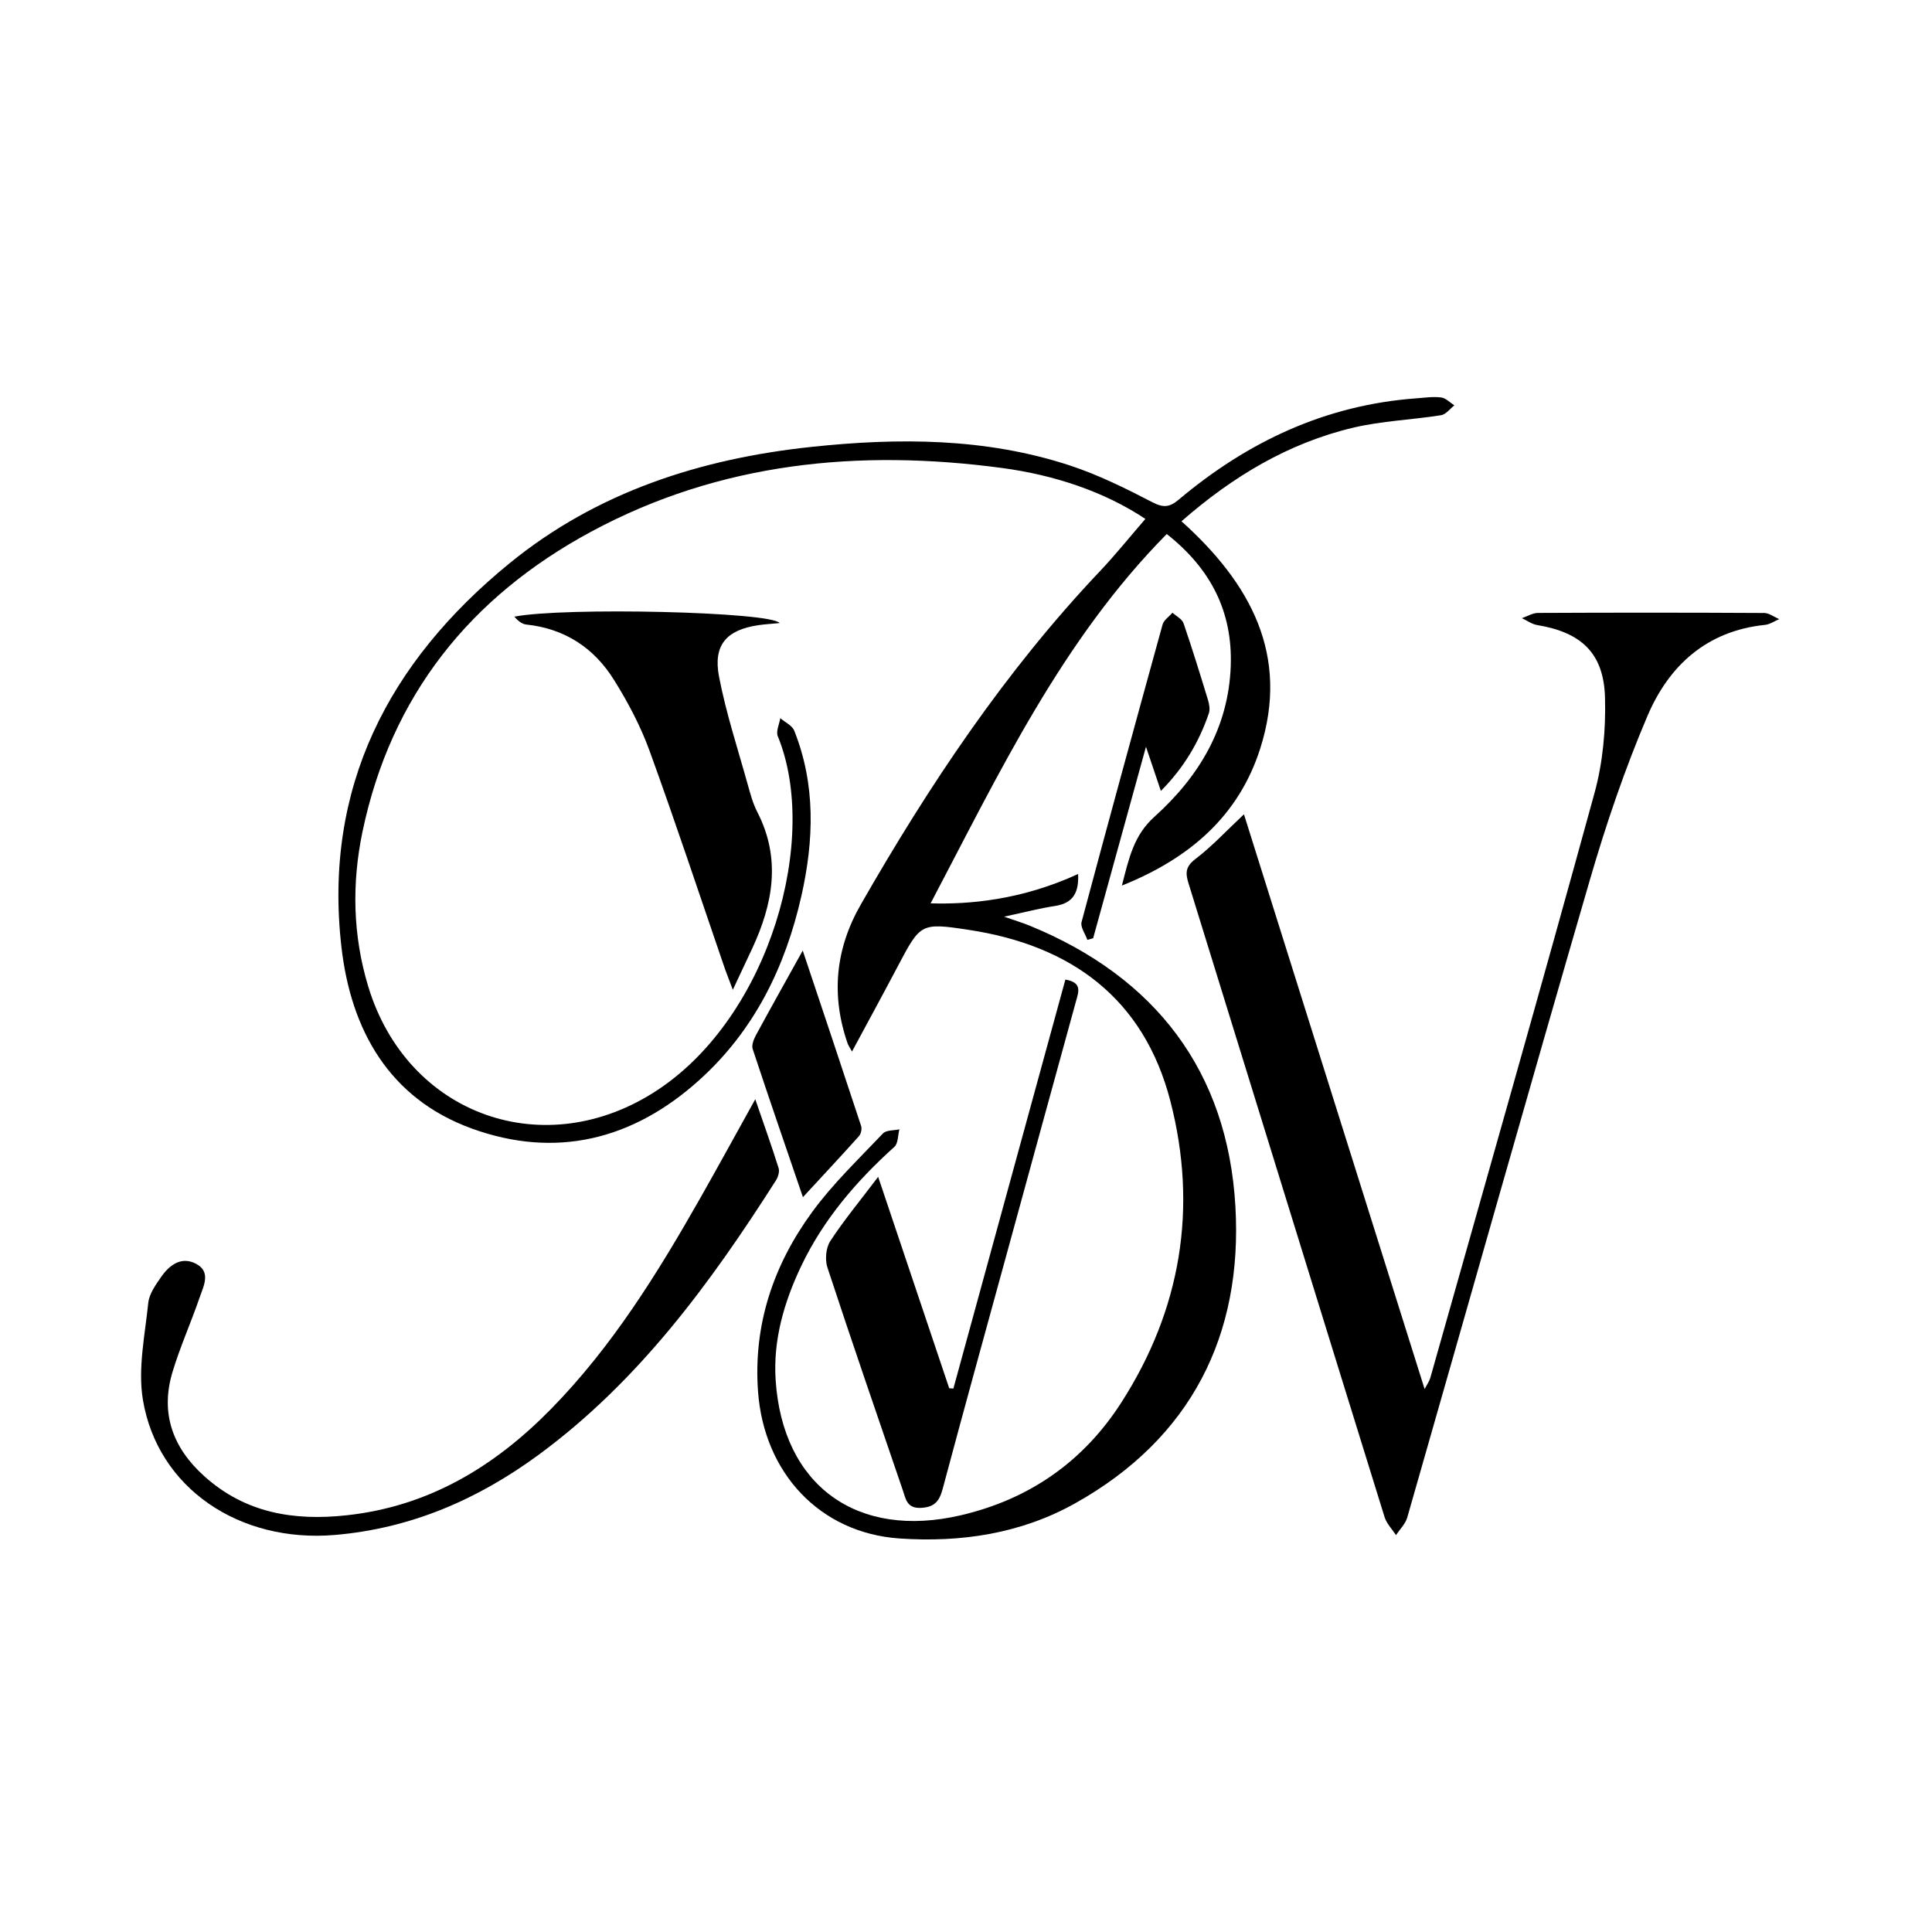
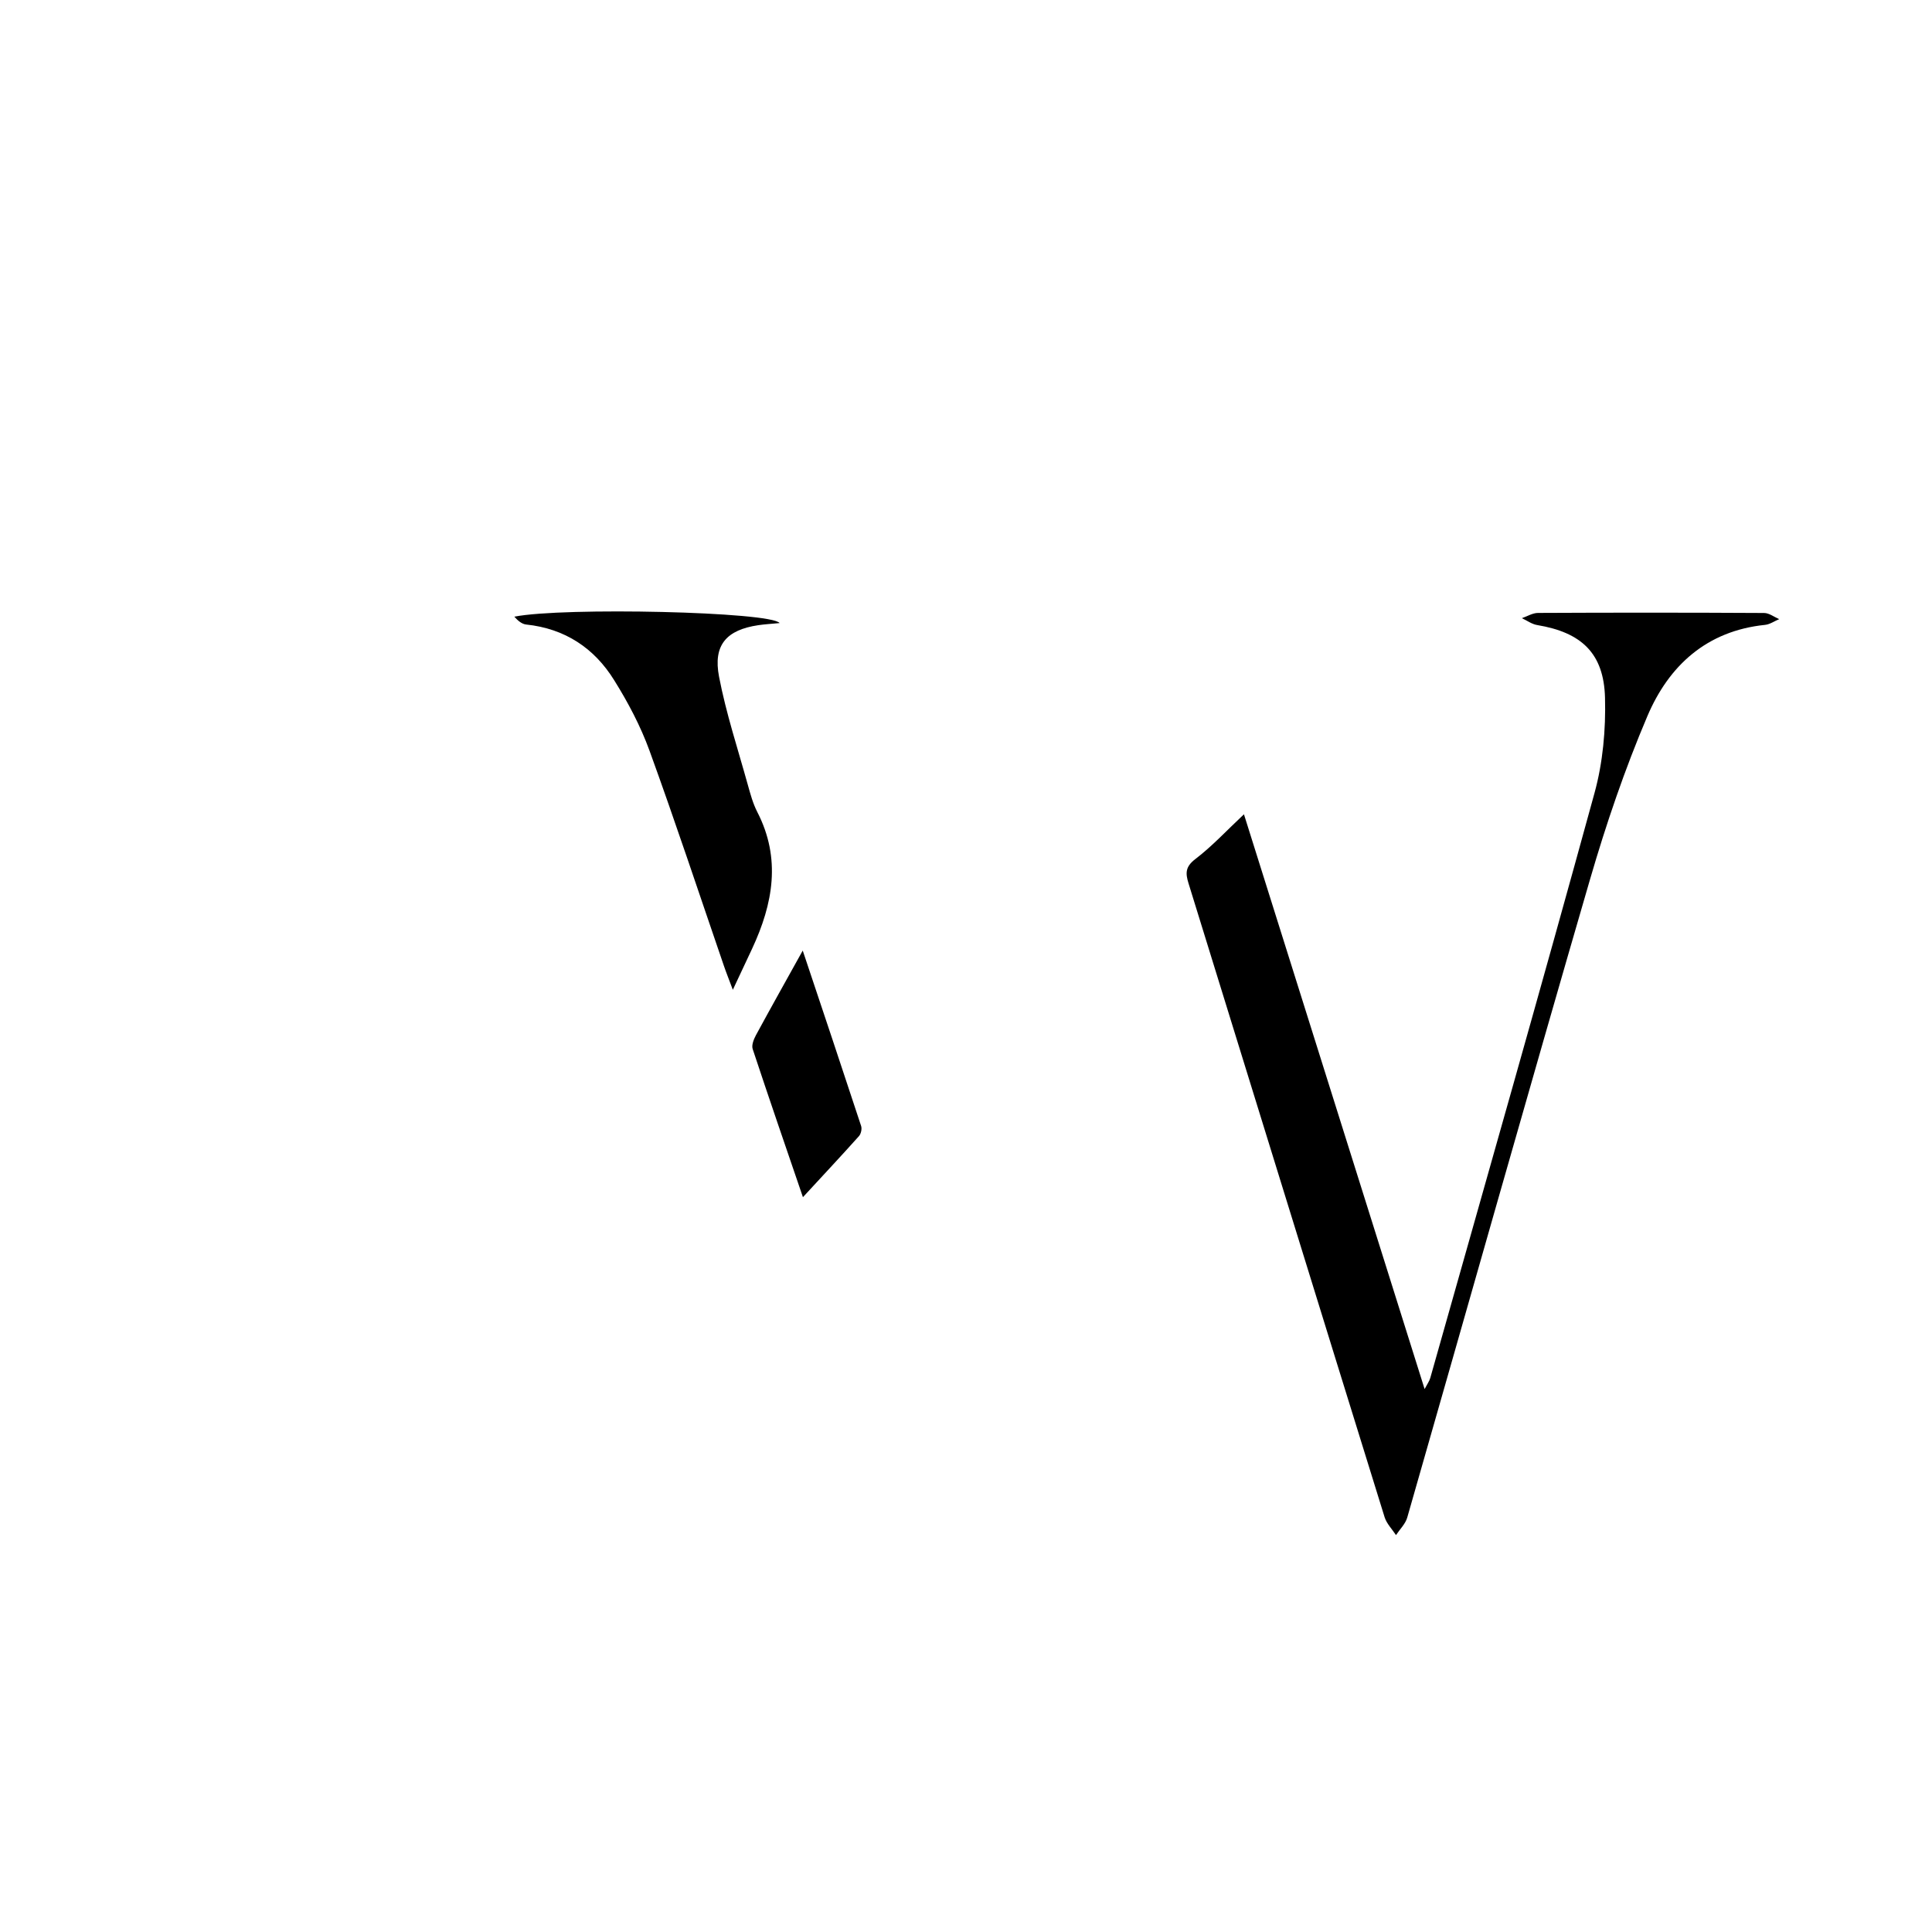
<svg xmlns="http://www.w3.org/2000/svg" width="32" height="32" viewBox="0 0 32 32" fill="none">
  <rect width="32" height="32" fill="white" />
-   <path d="M14.11 17.414C14.062 17.327 14.049 17.31 14.042 17.291C13.762 16.49 13.834 15.72 14.258 14.981C15.39 13.004 16.647 11.119 18.221 9.458C18.483 9.181 18.722 8.882 18.971 8.595C18.293 8.144 17.467 7.868 16.595 7.751C14.226 7.435 11.925 7.656 9.79 8.807C7.79 9.885 6.475 11.521 6.004 13.776C5.825 14.634 5.843 15.494 6.099 16.339C6.747 18.479 9.035 19.29 10.902 18.047C12.755 16.813 13.576 13.882 12.883 12.195C12.849 12.114 12.908 11.995 12.924 11.895C13.003 11.963 13.121 12.017 13.155 12.102C13.512 12.998 13.481 13.916 13.274 14.838C13.007 16.02 12.491 17.072 11.579 17.892C10.482 18.881 9.202 19.197 7.811 18.691C6.442 18.192 5.811 17.055 5.655 15.683C5.354 13.045 6.436 10.965 8.438 9.331C9.885 8.149 11.604 7.597 13.44 7.402C14.881 7.249 16.32 7.251 17.716 7.708C18.188 7.863 18.641 8.087 19.084 8.317C19.268 8.413 19.37 8.404 19.523 8.276C20.662 7.317 21.953 6.708 23.455 6.598C23.593 6.588 23.734 6.566 23.869 6.583C23.947 6.592 24.016 6.668 24.089 6.714C24.016 6.77 23.949 6.865 23.869 6.877C23.386 6.954 22.89 6.971 22.416 7.083C21.338 7.338 20.414 7.895 19.569 8.634C20.712 9.661 21.366 10.852 20.873 12.399C20.517 13.512 19.71 14.216 18.582 14.668C18.7 14.21 18.779 13.836 19.121 13.528C19.856 12.867 20.349 12.054 20.385 11.03C20.417 10.134 20.056 9.421 19.325 8.845C17.585 10.607 16.55 12.805 15.414 14.962C16.047 14.982 16.918 14.908 17.857 14.476C17.87 14.767 17.789 14.959 17.473 15.006C17.222 15.044 16.975 15.109 16.631 15.183C16.828 15.252 16.945 15.287 17.057 15.333C19.14 16.186 20.333 17.747 20.462 19.979C20.586 22.113 19.729 23.824 17.809 24.899C16.908 25.404 15.912 25.551 14.899 25.482C13.576 25.391 12.652 24.394 12.555 23.043C12.476 21.937 12.812 20.951 13.451 20.076C13.794 19.606 14.223 19.197 14.625 18.773C14.68 18.716 14.805 18.726 14.897 18.705C14.871 18.803 14.877 18.938 14.814 18.995C14.182 19.565 13.638 20.198 13.269 20.973C12.986 21.569 12.804 22.195 12.847 22.856C12.961 24.609 14.197 25.5 15.917 25.097C17.054 24.831 17.945 24.206 18.571 23.233C19.562 21.691 19.842 20.006 19.385 18.237C18.945 16.536 17.741 15.659 16.049 15.402C15.246 15.279 15.246 15.295 14.87 16.005C14.629 16.462 14.381 16.917 14.111 17.418L14.11 17.414Z" fill="black" />
  <path d="M20.604 13.488C21.599 16.654 22.591 19.81 23.596 23.007C23.64 22.923 23.675 22.876 23.69 22.823C24.602 19.595 25.523 16.369 26.41 13.135C26.549 12.63 26.598 12.083 26.584 11.557C26.565 10.819 26.193 10.475 25.462 10.353C25.373 10.339 25.292 10.278 25.207 10.239C25.297 10.208 25.386 10.152 25.475 10.152C26.723 10.146 27.971 10.146 29.219 10.153C29.302 10.153 29.386 10.219 29.469 10.255C29.391 10.287 29.315 10.342 29.234 10.35C28.269 10.449 27.642 11.024 27.286 11.861C26.912 12.739 26.602 13.65 26.335 14.568C25.312 18.085 24.319 21.611 23.309 25.133C23.279 25.24 23.186 25.329 23.122 25.426C23.058 25.328 22.968 25.238 22.934 25.131C21.848 21.632 20.769 18.132 19.686 14.632C19.634 14.465 19.631 14.357 19.797 14.23C20.074 14.019 20.314 13.759 20.603 13.488H20.604Z" fill="black" />
  <path d="M12.913 10.32C12.778 10.333 12.668 10.339 12.56 10.355C12.033 10.433 11.808 10.683 11.91 11.21C12.026 11.813 12.22 12.401 12.385 12.995C12.428 13.149 12.47 13.306 12.542 13.447C12.941 14.22 12.804 14.969 12.458 15.712C12.364 15.914 12.269 16.115 12.138 16.394C12.071 16.214 12.027 16.106 11.989 15.994C11.581 14.806 11.187 13.614 10.758 12.434C10.61 12.027 10.403 11.635 10.173 11.267C9.843 10.733 9.355 10.411 8.715 10.344C8.642 10.336 8.575 10.278 8.519 10.214C9.336 10.053 12.772 10.132 12.913 10.32H12.913Z" fill="black" />
-   <path d="M12.51 18.208C12.655 18.63 12.783 18.987 12.896 19.347C12.915 19.405 12.888 19.495 12.852 19.551C11.764 21.259 10.573 22.883 8.92 24.097C7.917 24.834 6.805 25.318 5.542 25.424C3.968 25.556 2.613 24.653 2.367 23.186C2.281 22.669 2.401 22.113 2.456 21.578C2.472 21.43 2.577 21.283 2.667 21.153C2.803 20.956 2.997 20.808 3.237 20.927C3.503 21.059 3.373 21.298 3.306 21.492C3.164 21.905 2.984 22.305 2.858 22.722C2.652 23.405 2.858 23.978 3.383 24.45C4.061 25.061 4.865 25.193 5.74 25.098C7.101 24.951 8.19 24.293 9.128 23.336C10.139 22.305 10.89 21.091 11.597 19.847C11.894 19.323 12.183 18.795 12.509 18.208H12.51Z" fill="black" />
-   <path d="M14.545 19.492C14.959 20.726 15.341 21.86 15.722 22.994L15.791 22.999C16.409 20.741 17.028 18.483 17.646 16.225C17.928 16.273 17.866 16.426 17.821 16.587C17.439 17.973 17.061 19.359 16.681 20.745C16.324 22.049 15.963 23.352 15.614 24.659C15.56 24.86 15.483 24.963 15.256 24.975C15.02 24.988 15.002 24.827 14.953 24.682C14.533 23.453 14.109 22.225 13.704 20.992C13.662 20.863 13.68 20.667 13.752 20.556C13.978 20.211 14.243 19.891 14.545 19.492Z" fill="black" />
  <path d="M13.296 15.745C13.622 16.719 13.945 17.683 14.263 18.65C14.279 18.698 14.261 18.78 14.227 18.818C13.931 19.149 13.627 19.473 13.299 19.829C13.015 18.998 12.736 18.189 12.467 17.376C12.445 17.312 12.484 17.215 12.52 17.147C12.768 16.69 13.022 16.237 13.296 15.744V15.745Z" fill="black" />
-   <path d="M19.228 13.101C19.147 12.86 19.076 12.652 18.981 12.369C18.676 13.473 18.391 14.507 18.106 15.54C18.074 15.549 18.042 15.558 18.01 15.567C17.976 15.468 17.892 15.356 17.914 15.272C18.353 13.627 18.803 11.985 19.256 10.344C19.277 10.27 19.364 10.213 19.42 10.149C19.483 10.206 19.578 10.252 19.603 10.323C19.748 10.746 19.88 11.173 20.01 11.6C20.03 11.668 20.044 11.752 20.022 11.816C19.859 12.292 19.609 12.716 19.228 13.1V13.101Z" fill="black" />
</svg>